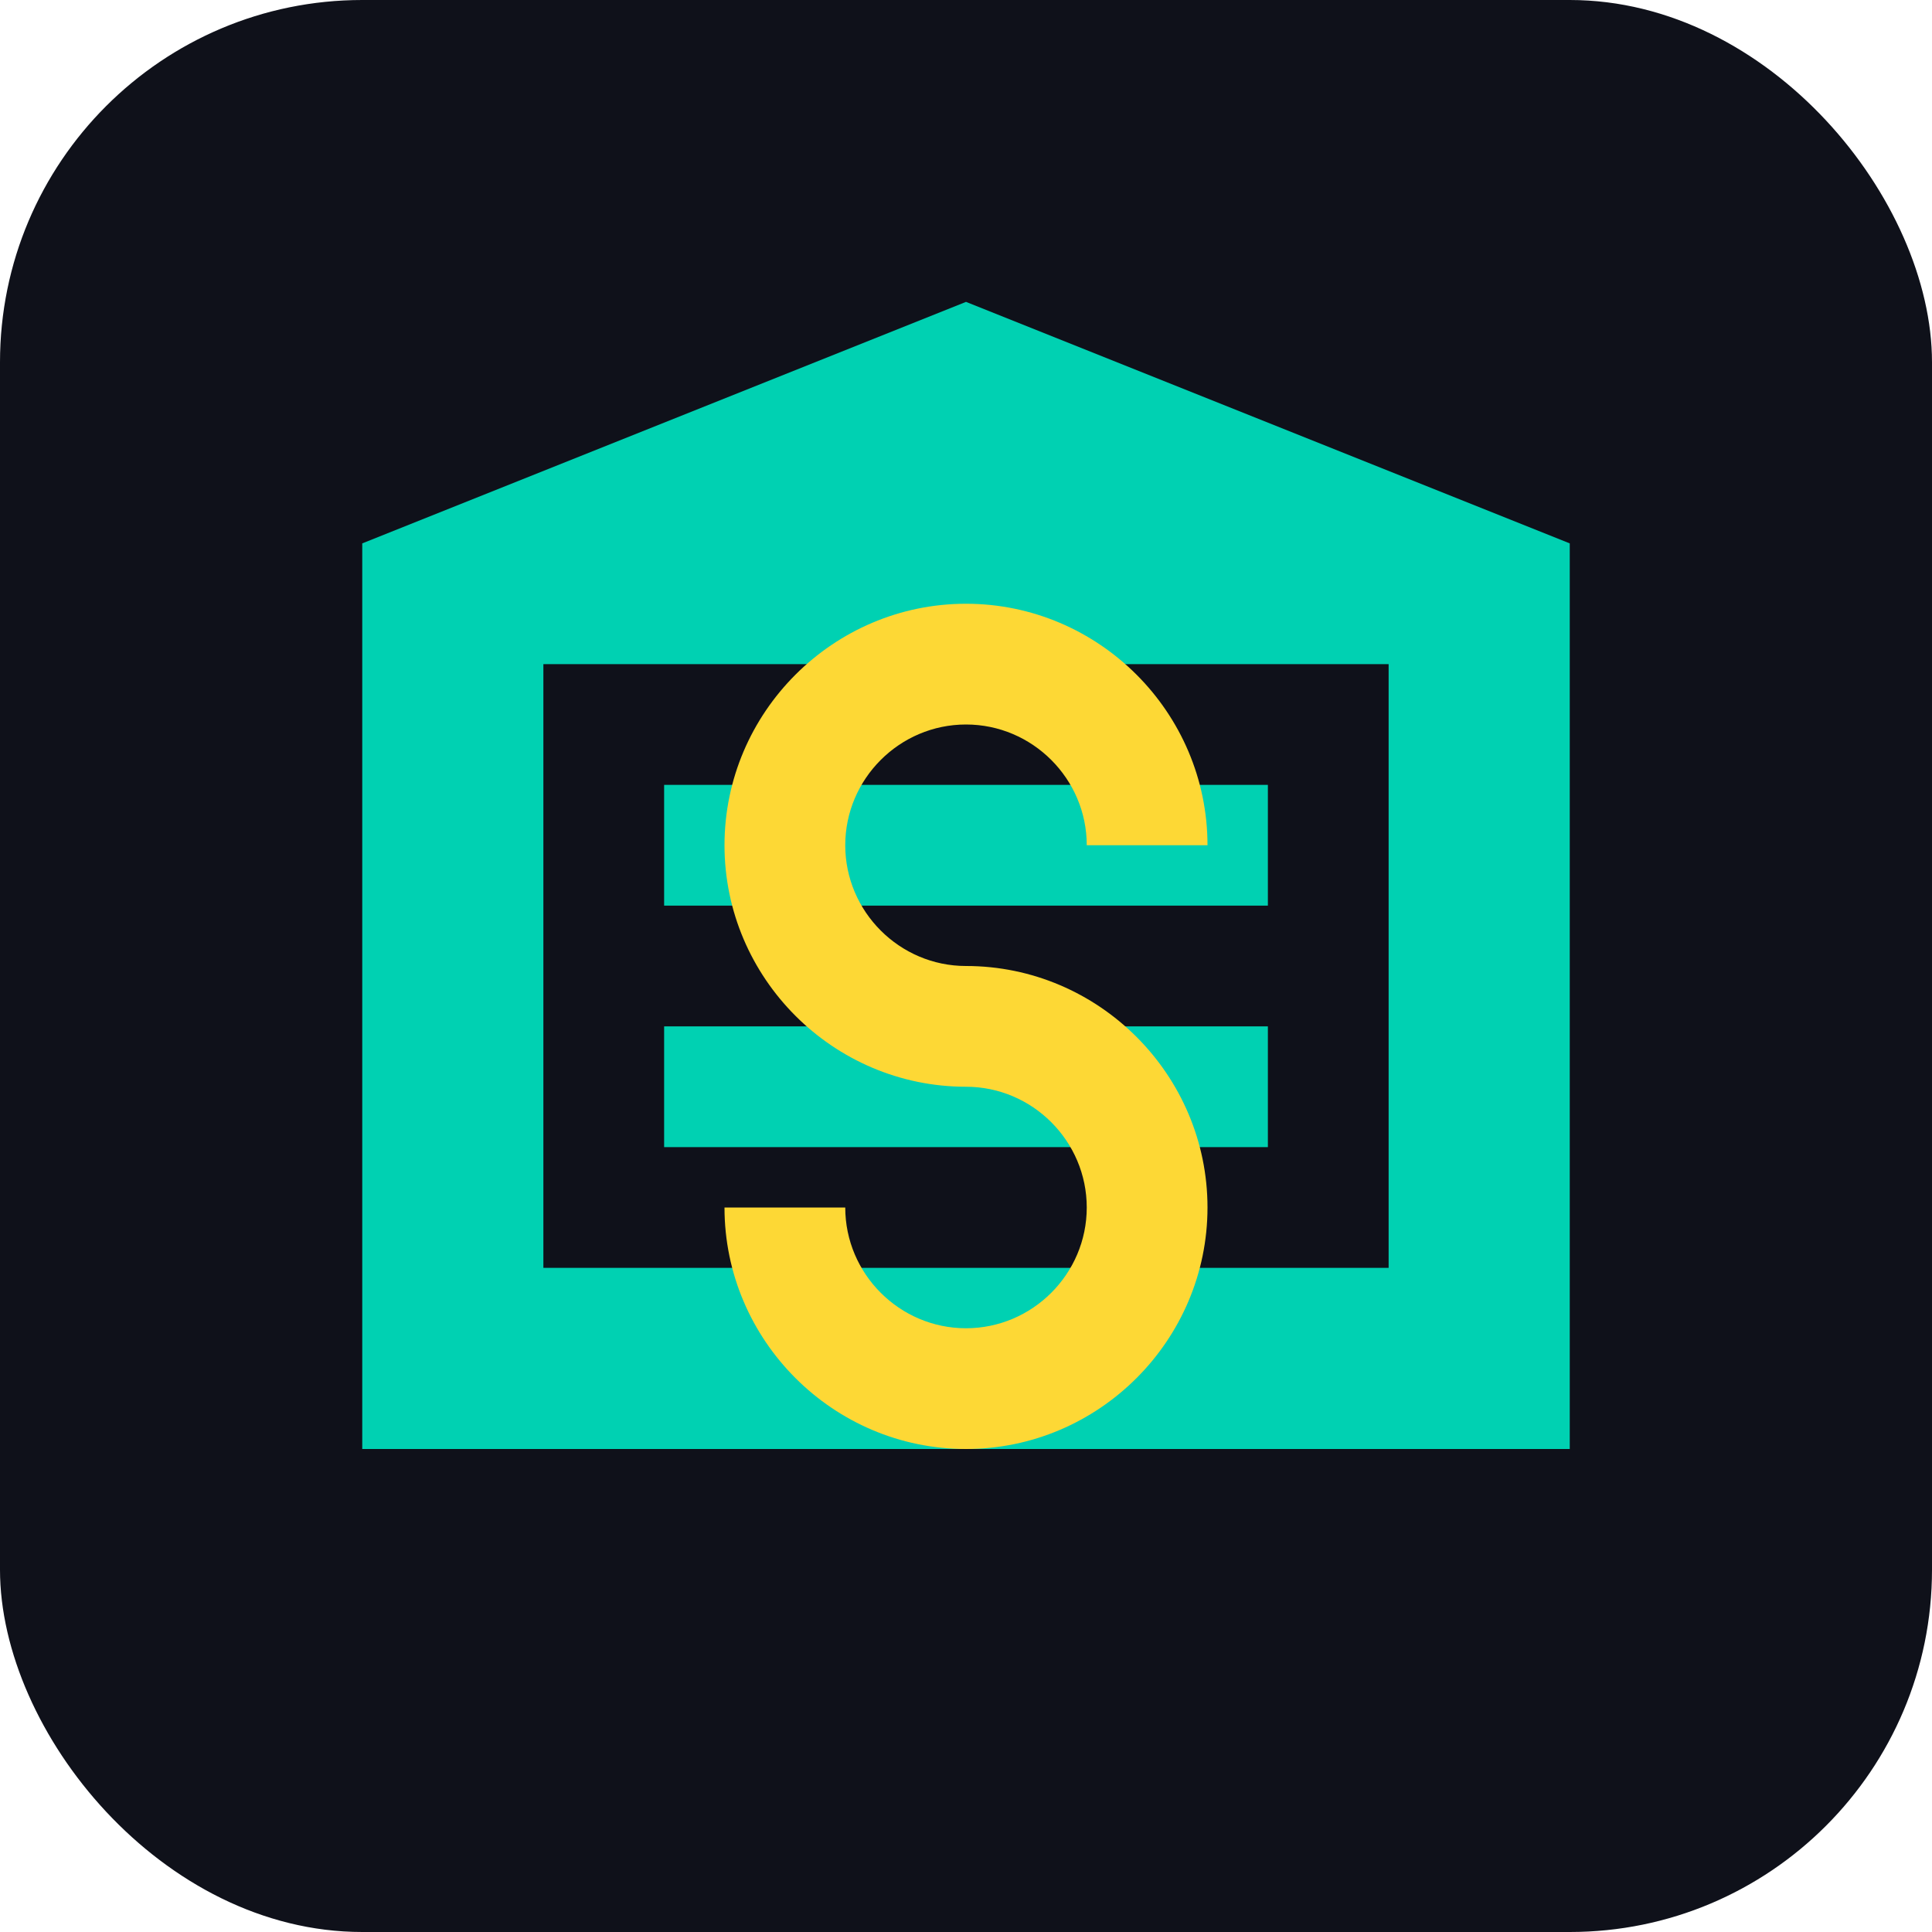
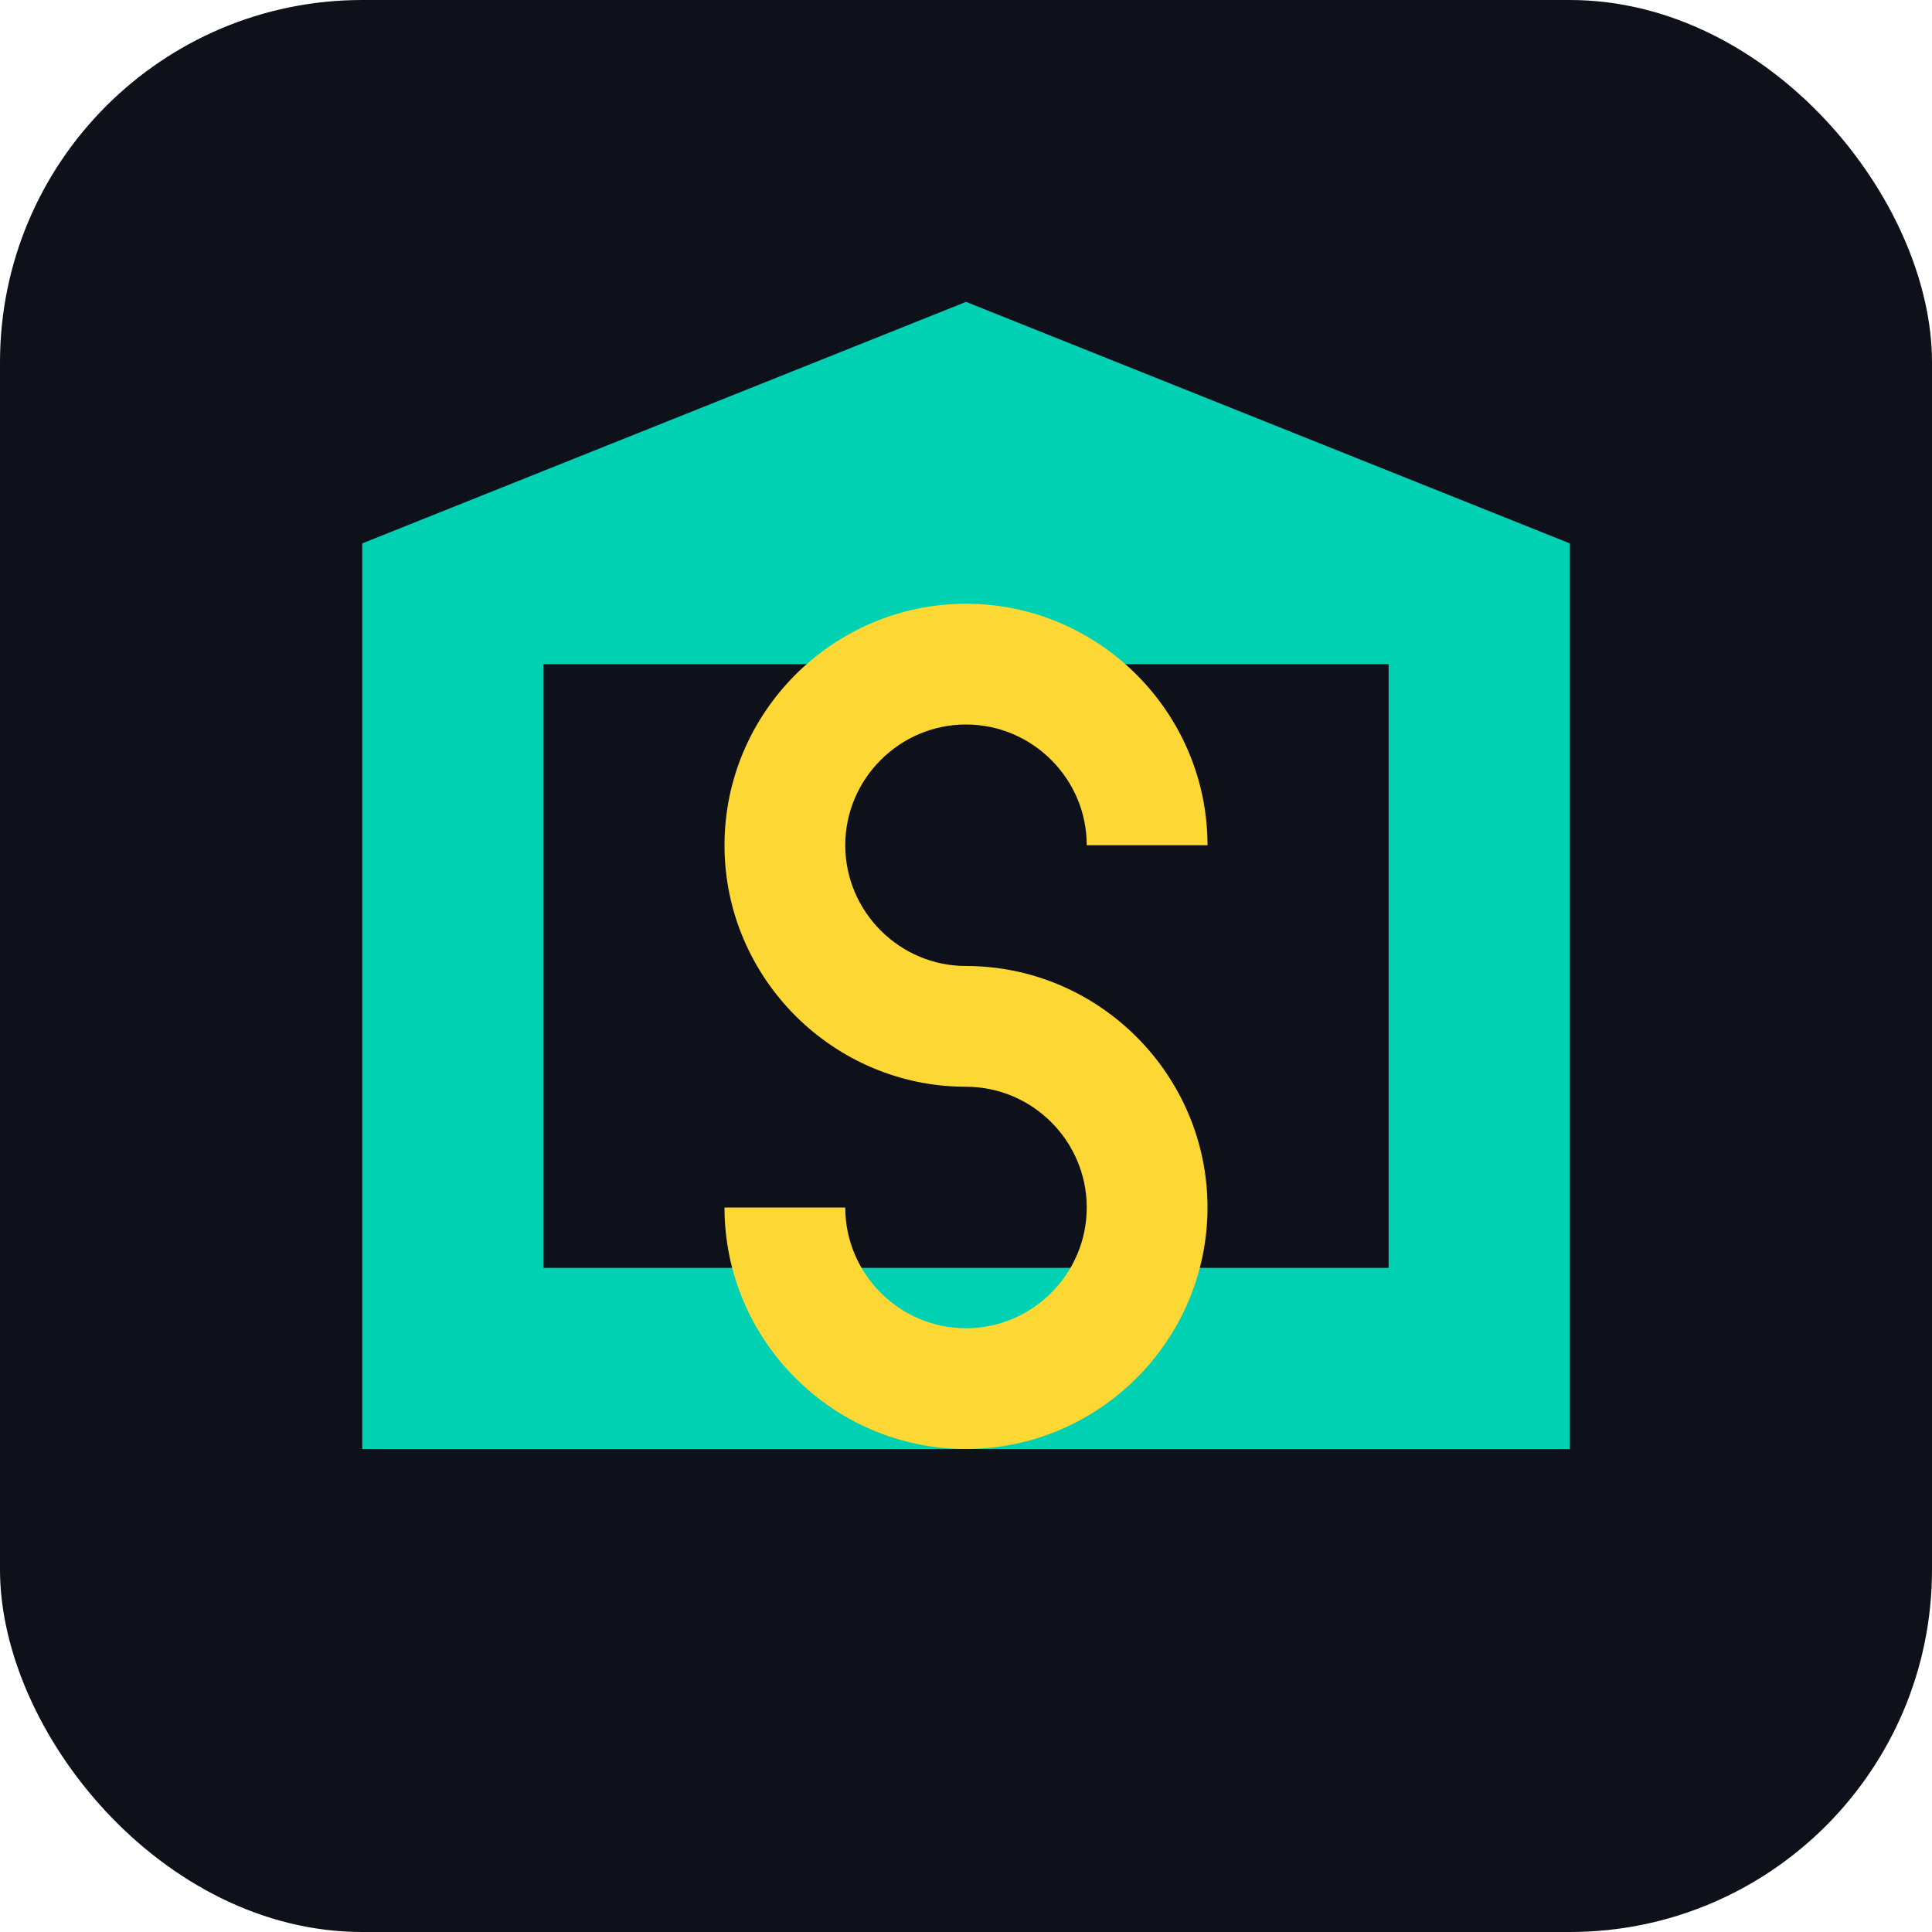
<svg xmlns="http://www.w3.org/2000/svg" viewBox="0 0 32 32" width="32" height="32">
  <rect width="32" height="32" rx="6" fill="#0F111A" />
  <g fill="#00D1B2">
-     <path d="M16,5L6,9v15h20V9L16,5z M23,21H9V11h14V21z" />
-     <rect x="11" y="13" width="10" height="2" />
-     <rect x="11" y="17" width="10" height="2" />
+     <path d="M16,5L6,9v15h20V9L16,5z M23,21H9V11h14V21" />
  </g>
  <path d="M16,24c-2.2,0-4-1.8-4-4h2c0,1.1,0.9,2,2,2s2-0.9,2-2c0-1.1-0.9-2-2-2c-2.2,0-4-1.8-4-4s1.8-4,4-4s4,1.8,4,4h-2c0-1.1-0.9-2-2-2s-2,0.9-2,2c0,1.1,0.9,2,2,2c2.2,0,4,1.8,4,4S18.2,24,16,24z" fill="#FDD835" />
</svg>